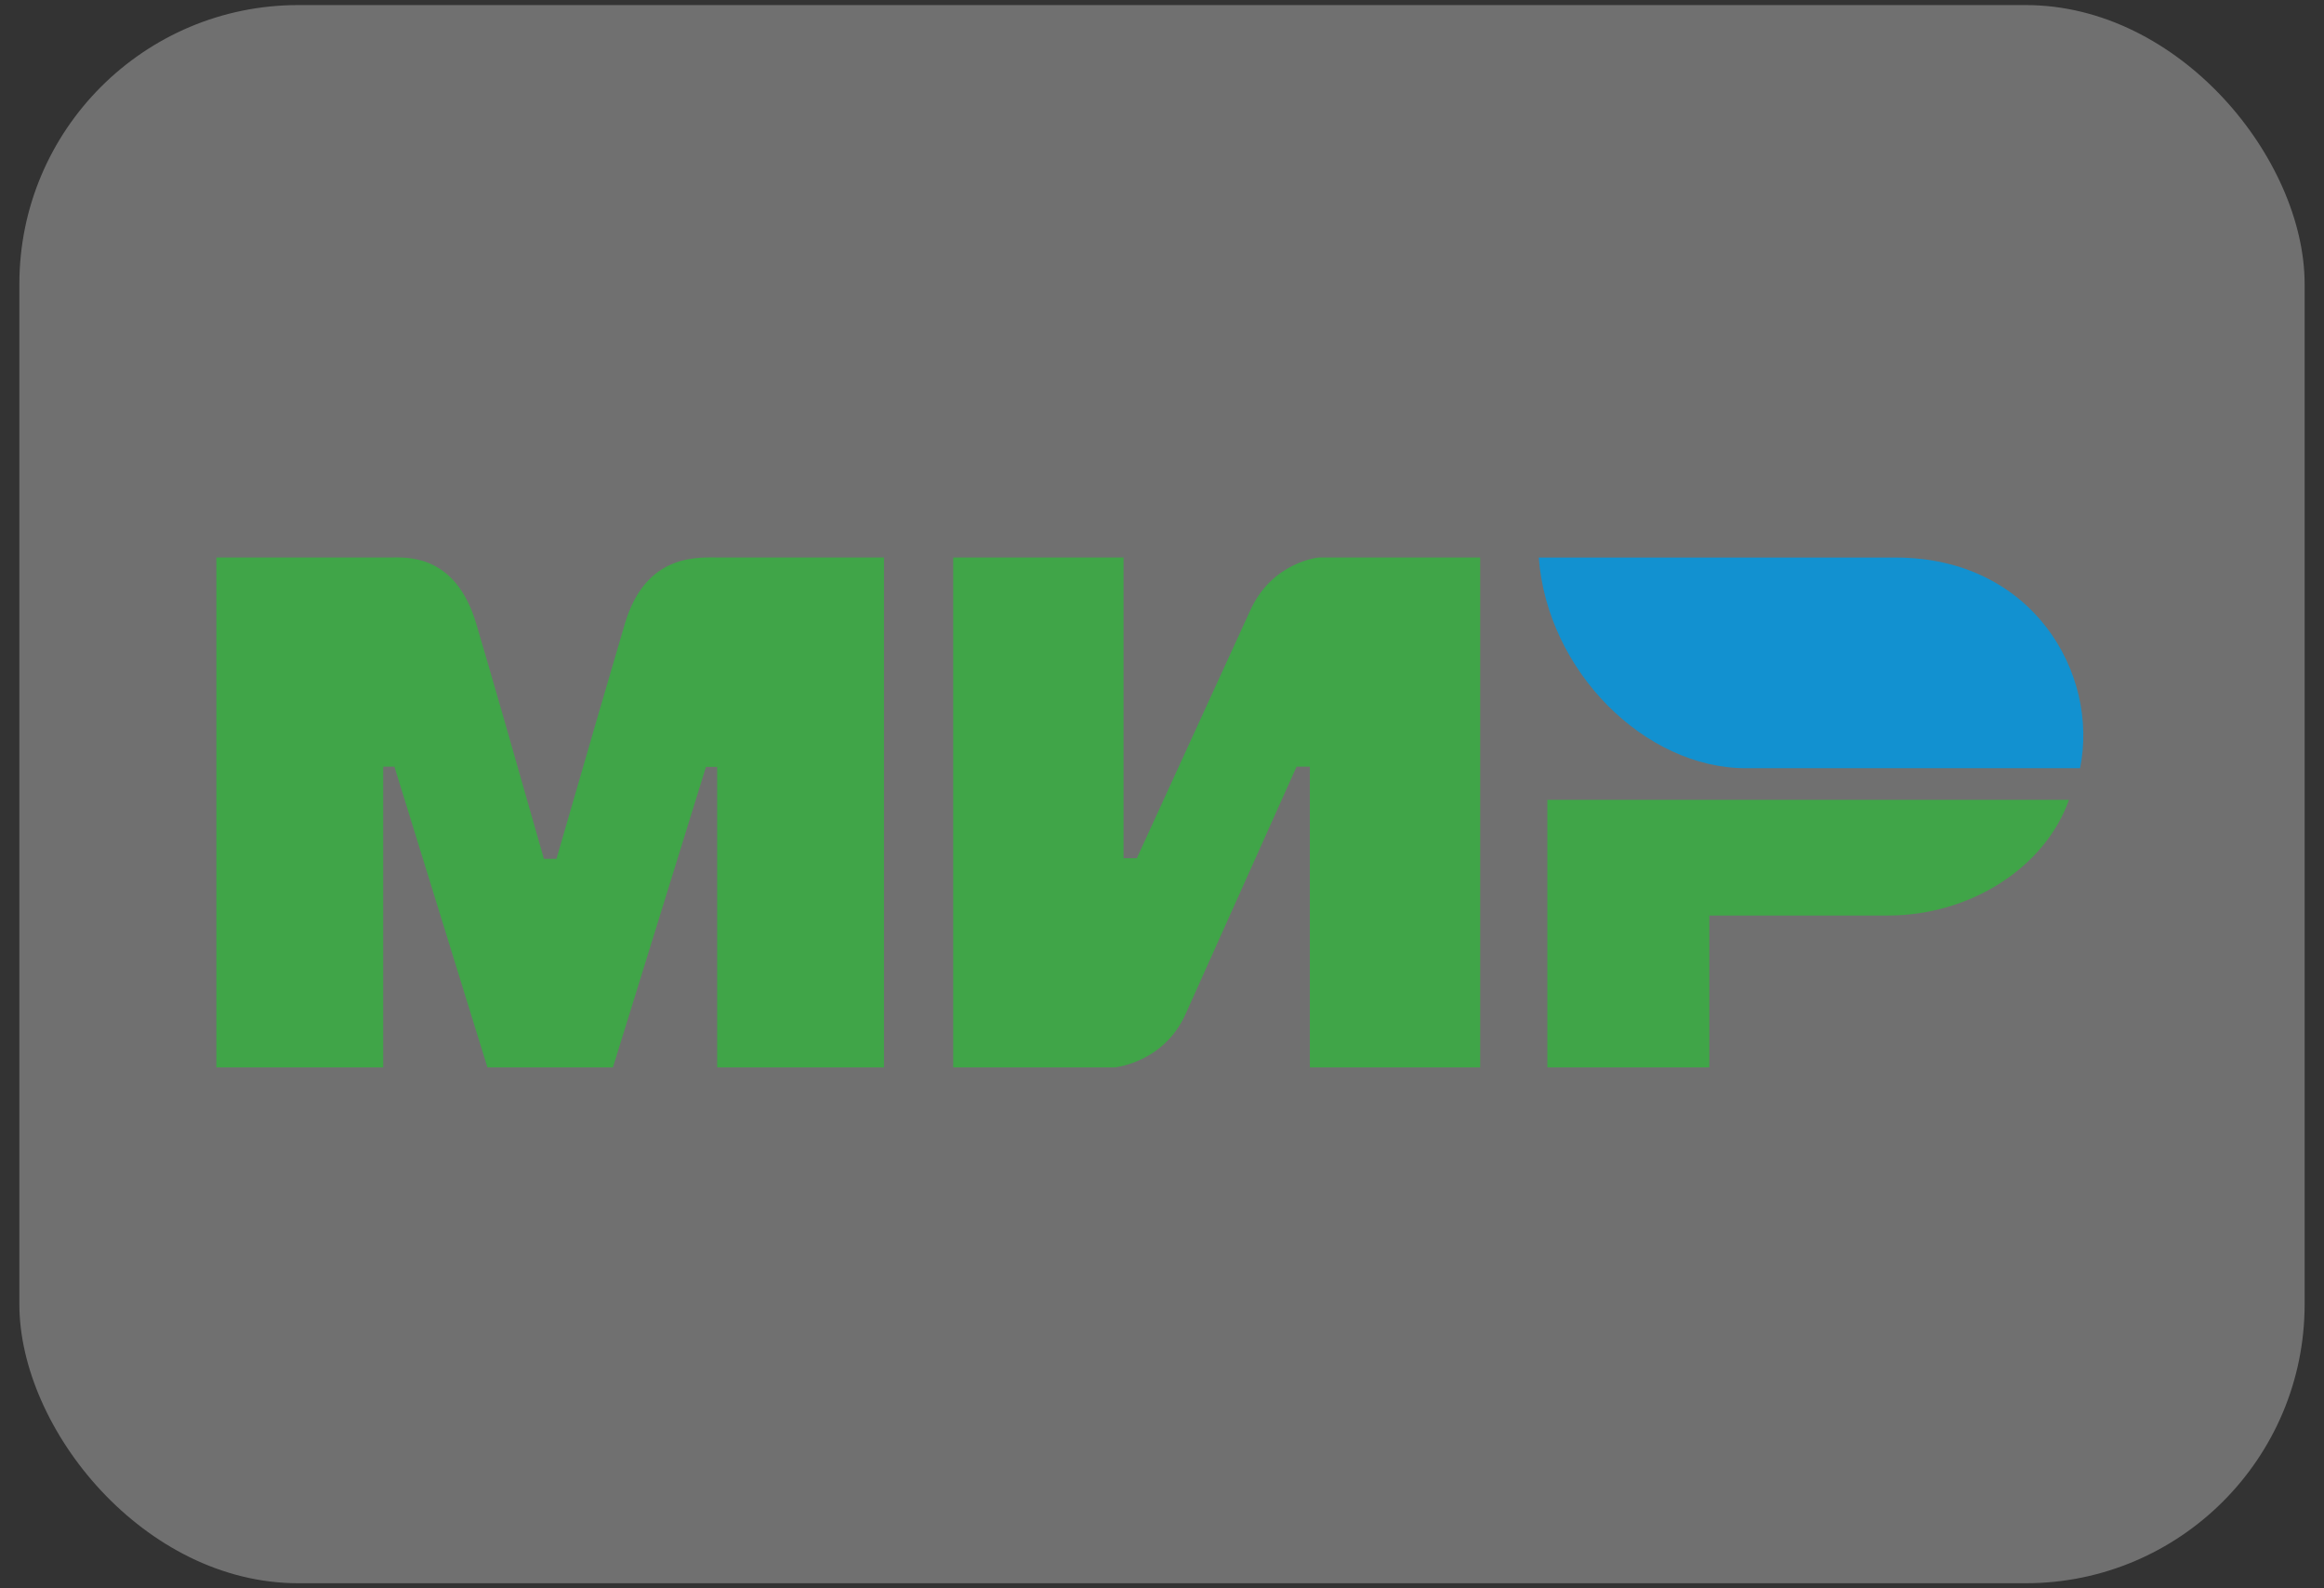
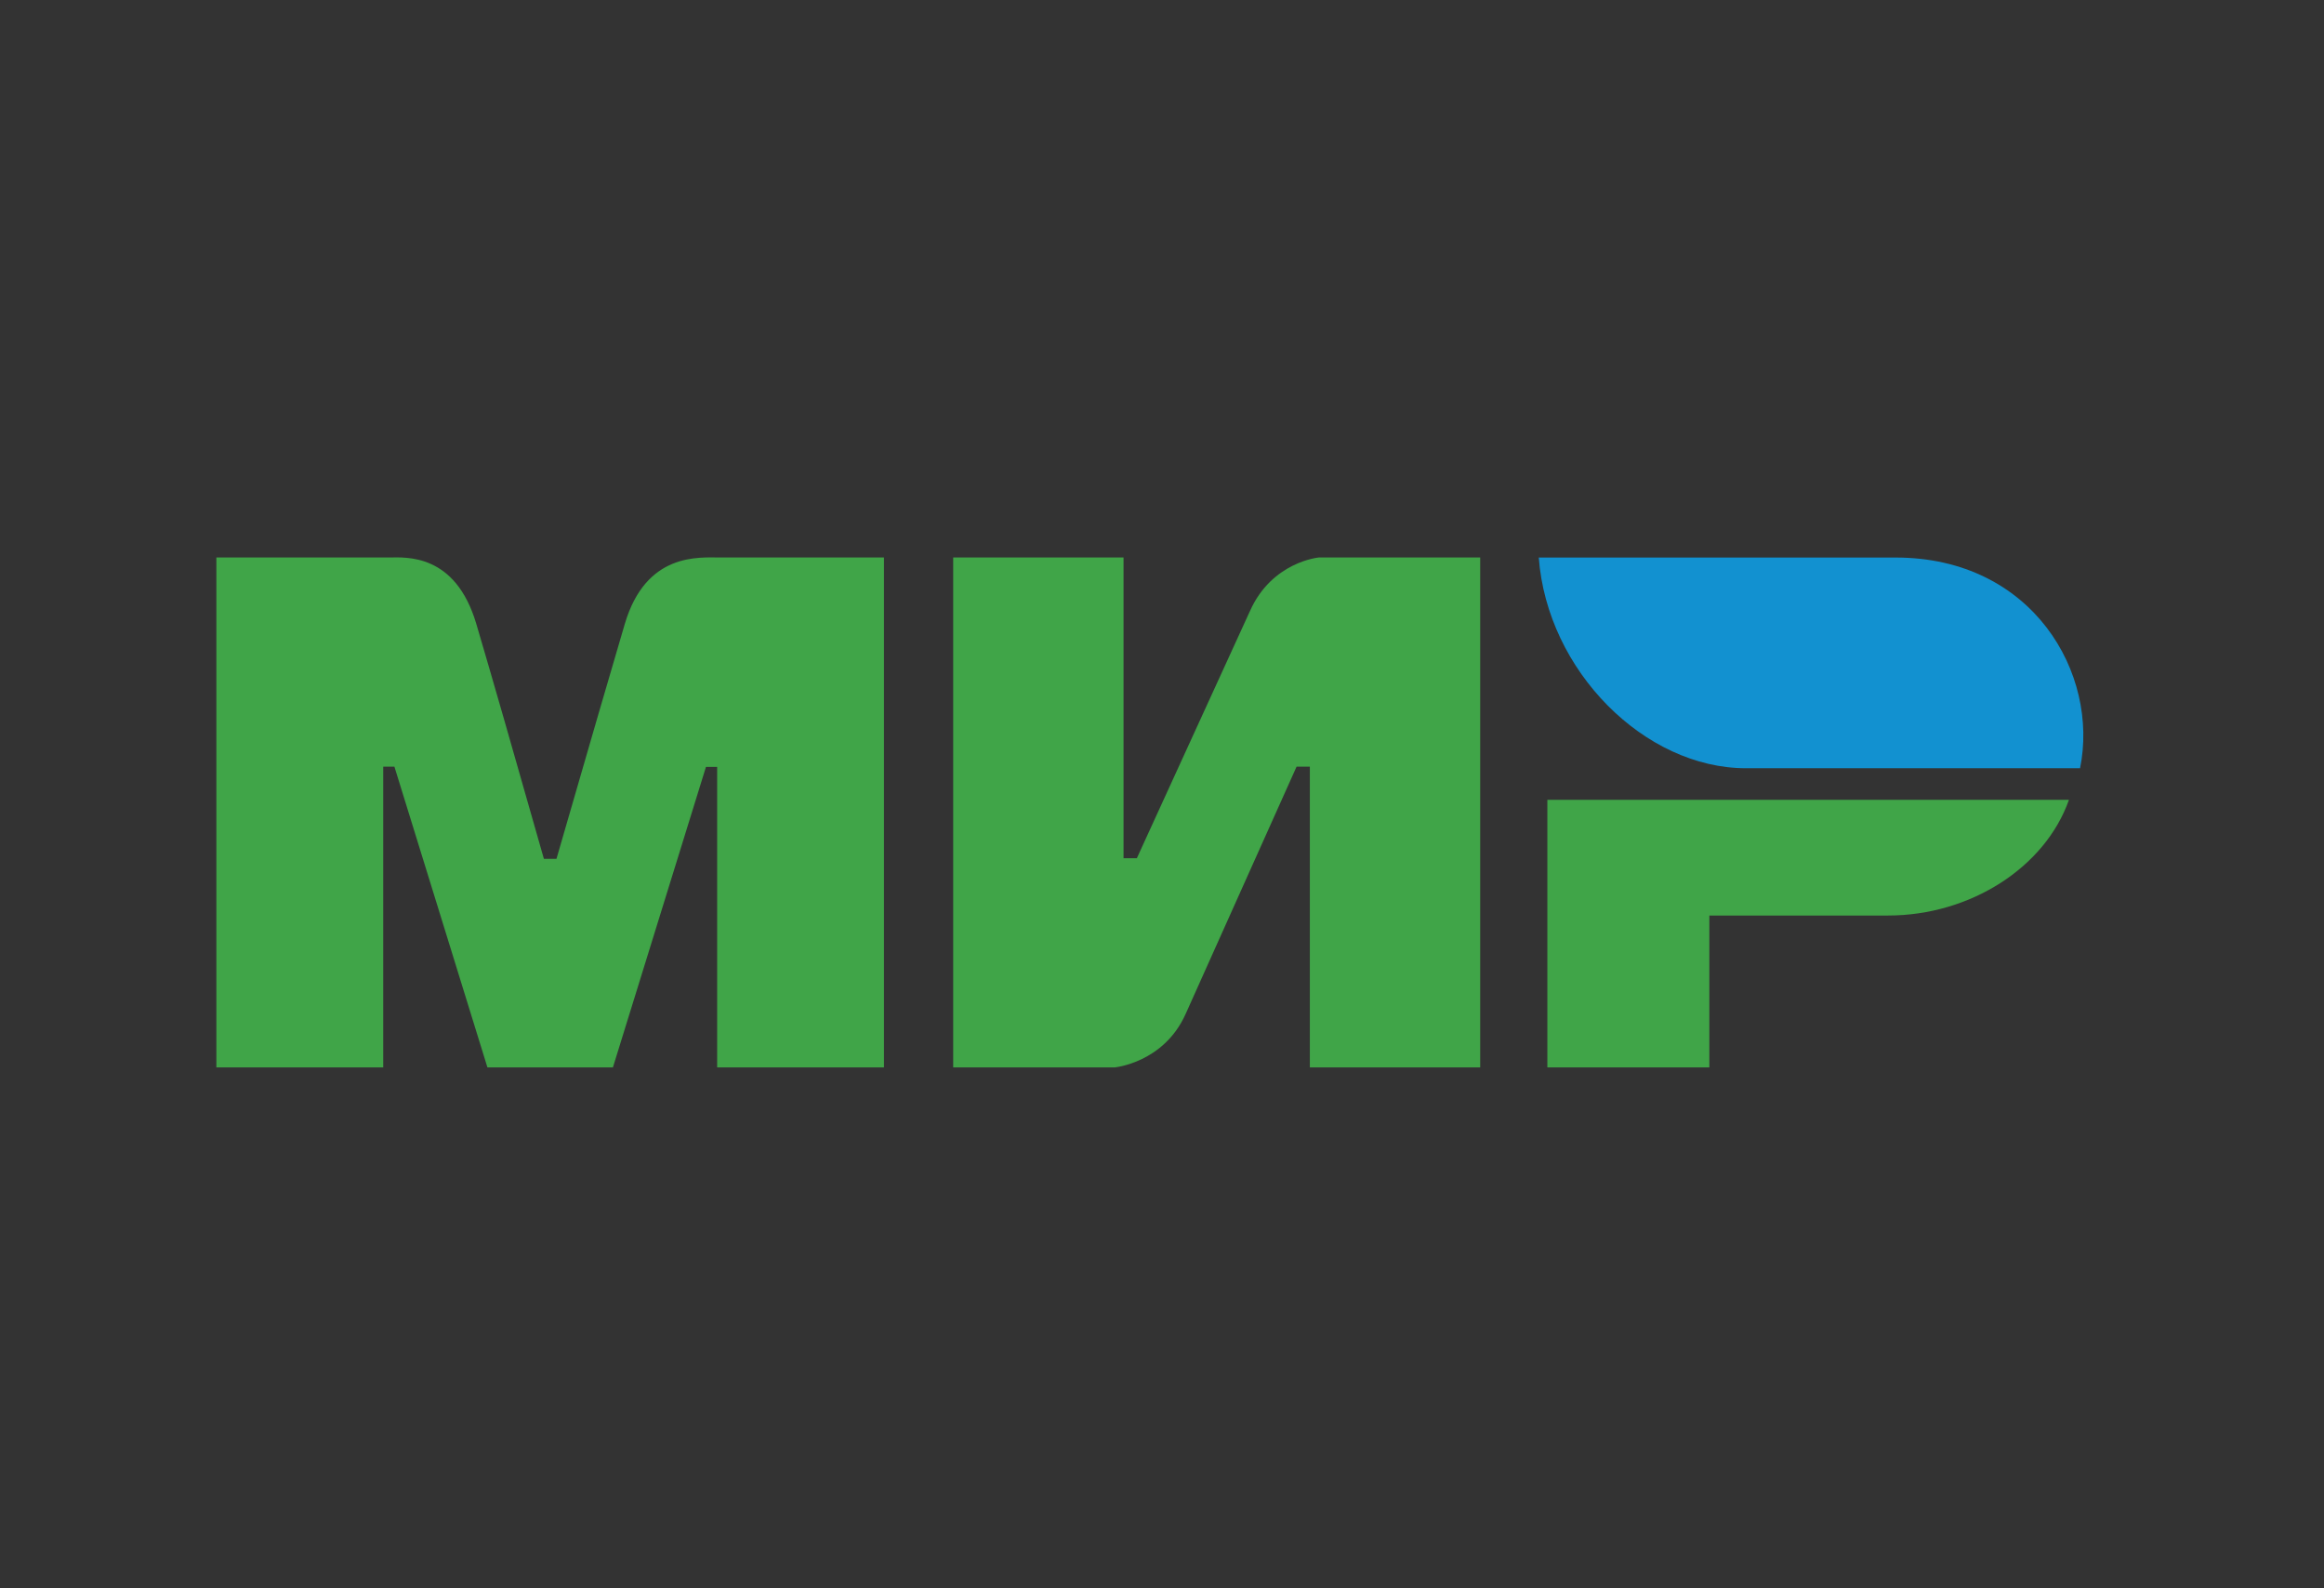
<svg xmlns="http://www.w3.org/2000/svg" width="60" height="41" viewBox="0 0 60 41" fill="none">
  <rect x="0" y="0" width="60" height="41" fill="#333333" stroke="none" />
-   <rect x="0.5" y="0.131" width="59" height="40.738" rx="7.2" fill="white" fill-opacity="0.3" />
  <path d="M29.007 22.153H29.351L32.272 15.771C32.839 14.5 34.047 14.391 34.047 14.391H38.215V27.554H33.817V19.791H33.474L30.61 26.174C30.043 27.438 28.777 27.554 28.777 27.554H24.609V14.391H29.007V22.153ZM53.415 20.647C52.802 22.387 50.875 23.633 48.742 23.633H44.131V27.554H39.949V20.647H53.415ZM18.596 14.391H22.822V27.553H18.515V19.797H18.226L15.824 27.553H12.584L10.183 19.791H9.894V27.553H5.586V14.391H10.044C10.475 14.388 11.755 14.273 12.297 16.105C12.662 17.338 13.244 19.36 14.042 22.169H14.367C15.223 19.208 15.811 17.186 16.131 16.105C16.679 14.254 18.048 14.391 18.596 14.391Z" fill="#40A548" />
-   <path d="M48.941 14.392H39.727C39.946 17.322 42.466 19.831 45.076 19.831H53.702C54.2 17.395 52.486 14.392 48.941 14.392Z" fill="#1291D0" />
+   <path d="M48.941 14.392H39.727C39.946 17.322 42.466 19.831 45.076 19.831H53.702C54.2 17.395 52.486 14.392 48.941 14.392" fill="#1291D0" />
</svg>